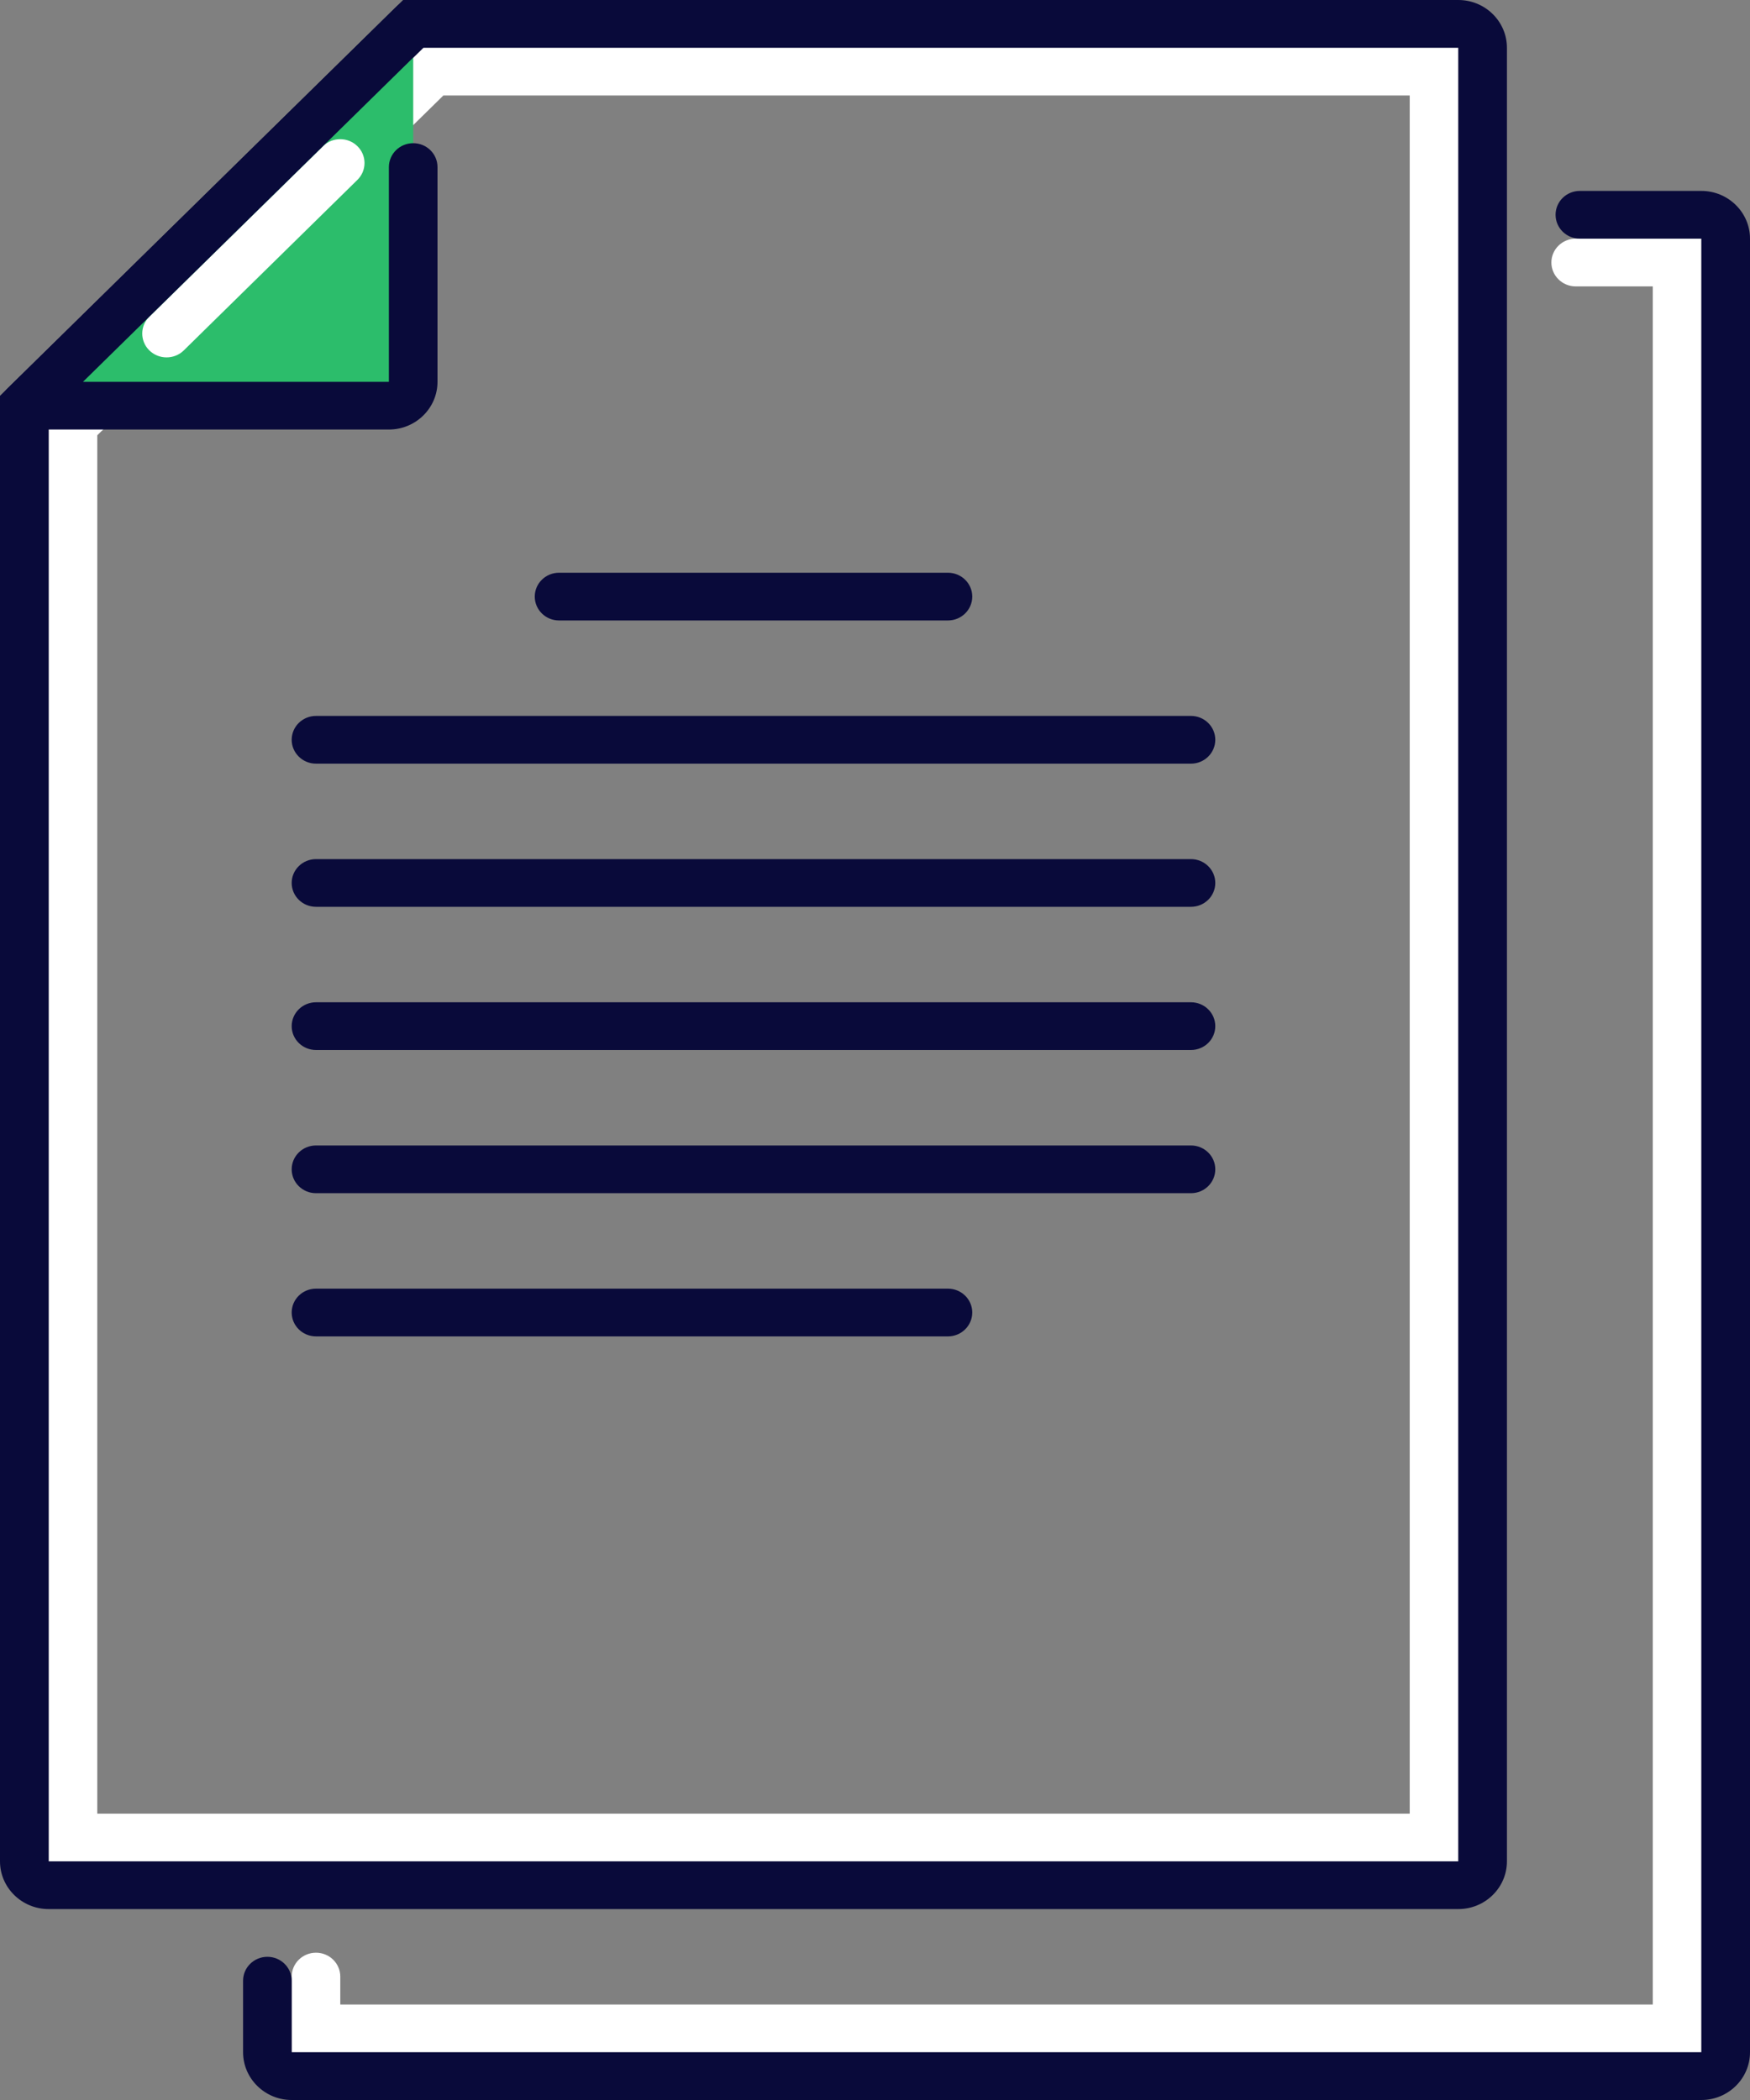
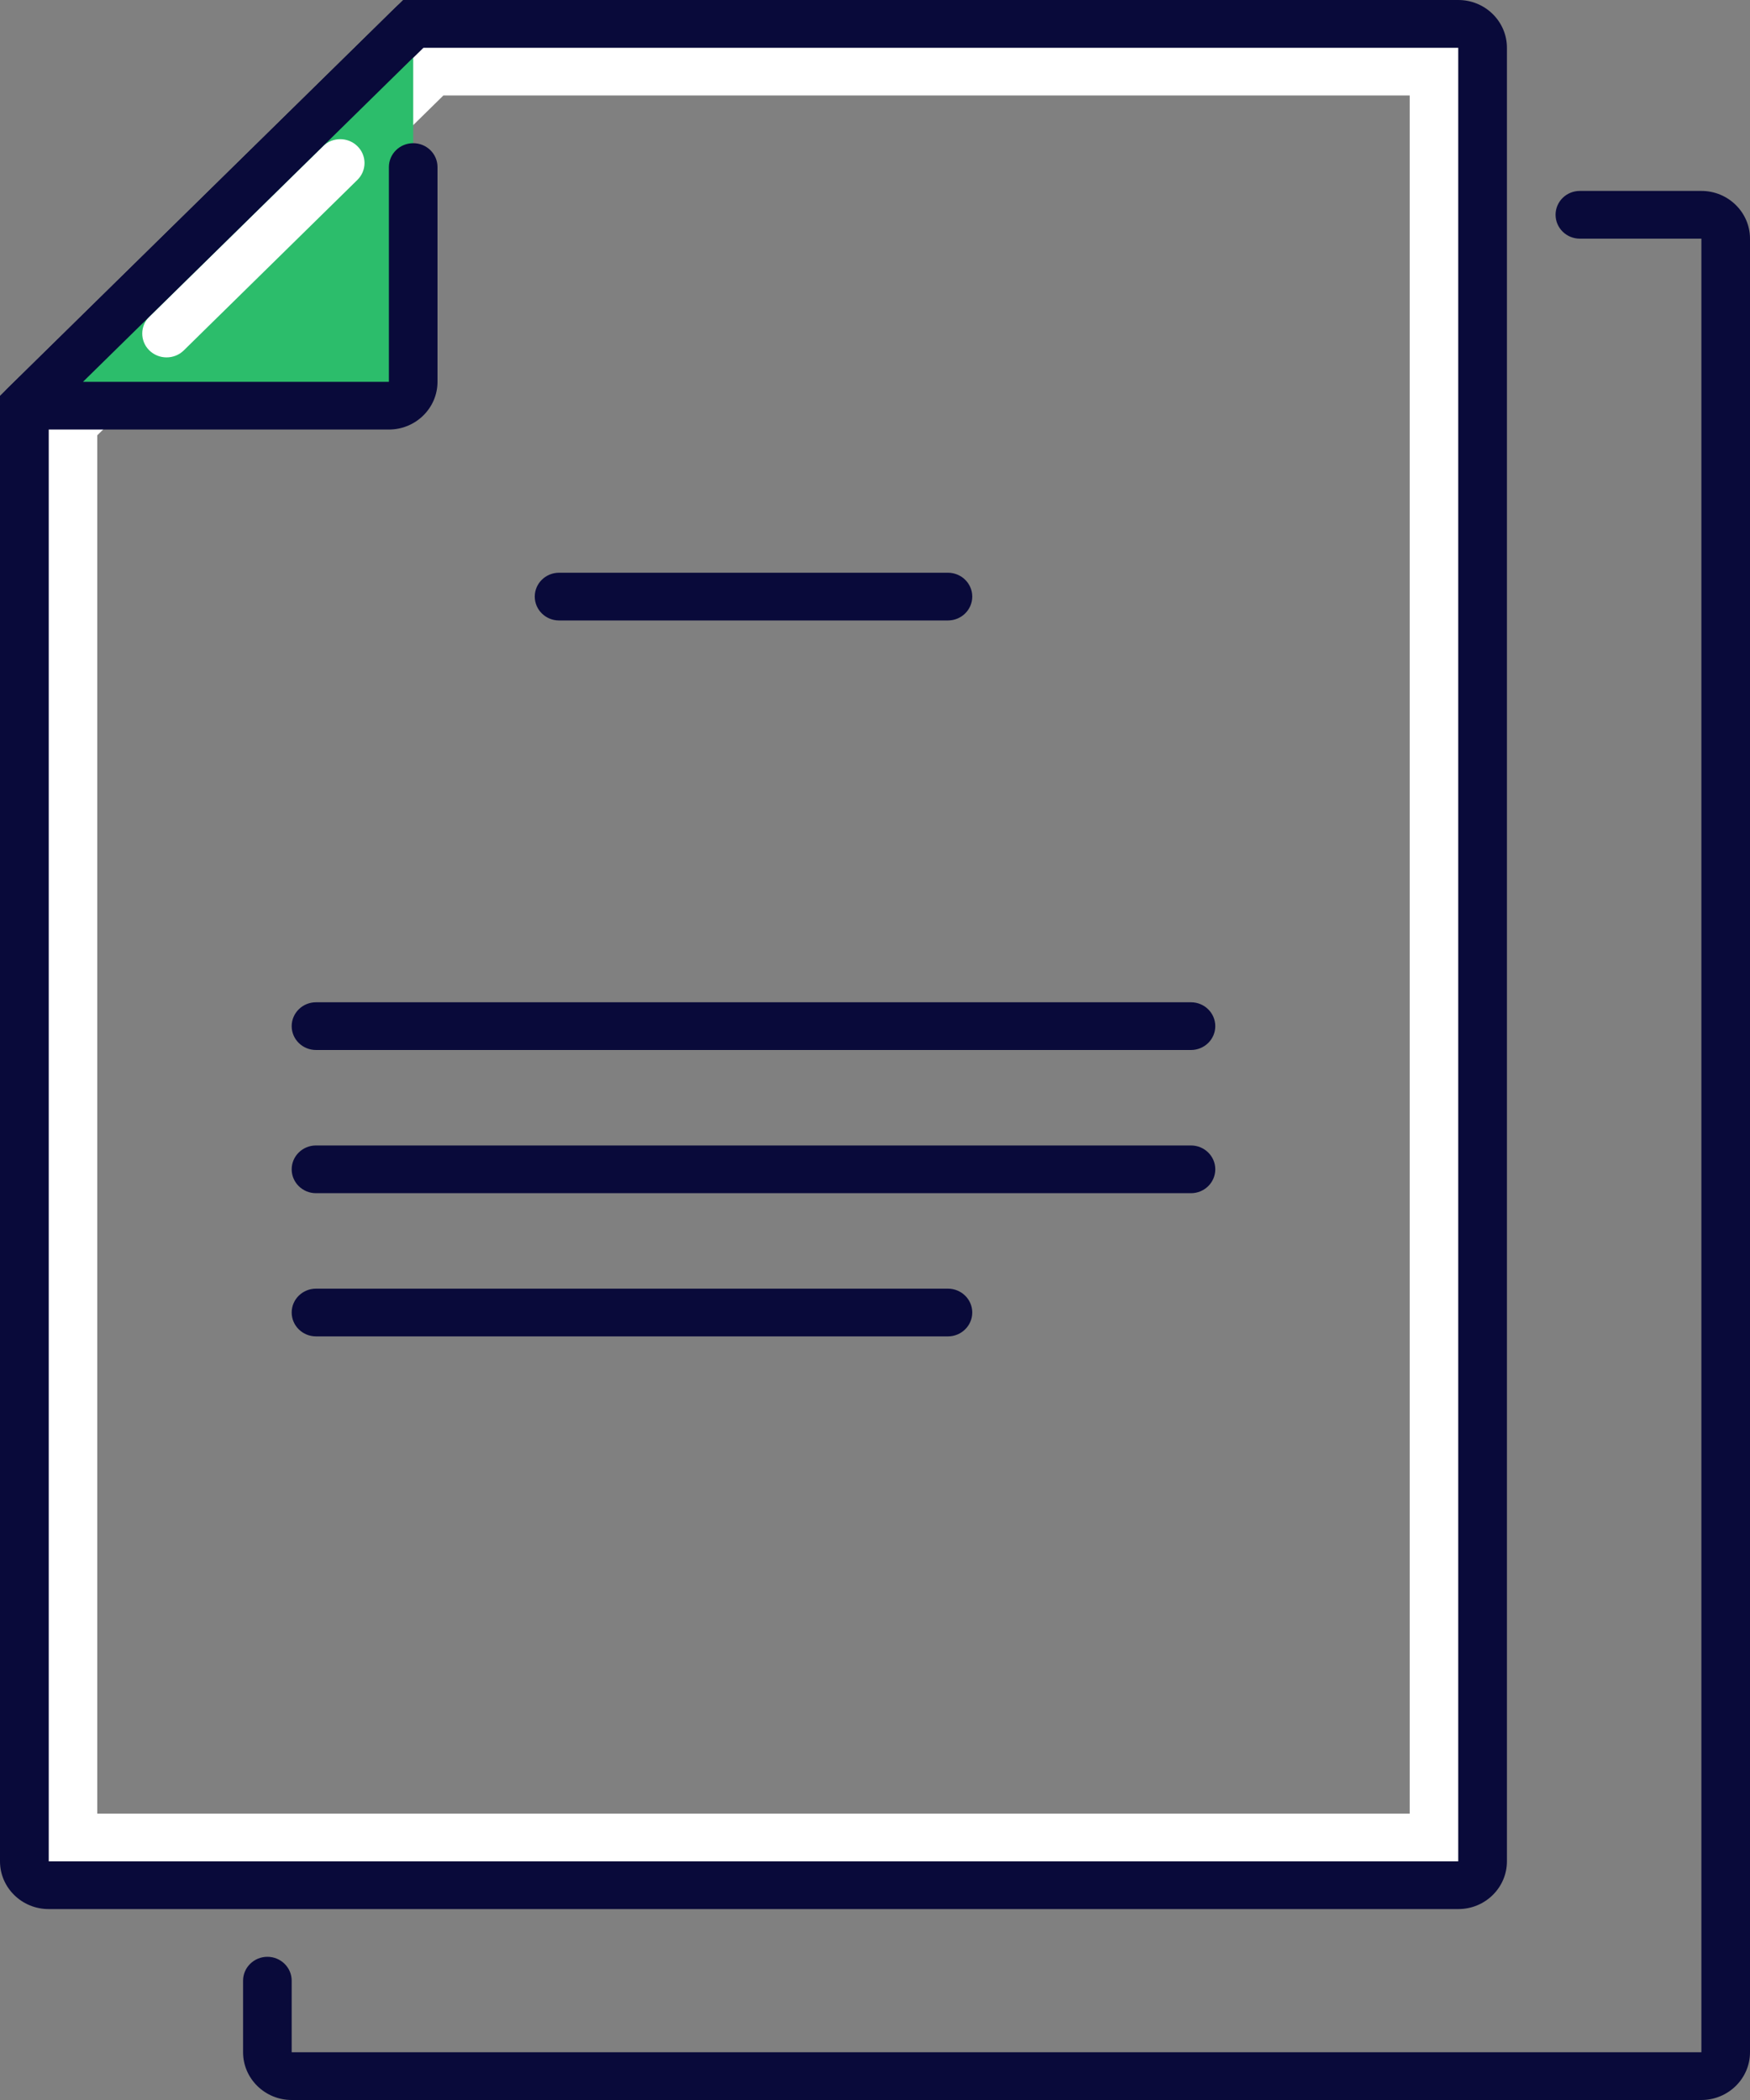
<svg xmlns="http://www.w3.org/2000/svg" xmlns:xlink="http://www.w3.org/1999/xlink" width="40px" height="48px" viewBox="0 0 40 48" version="1.1">
  <rect x="0" y="0" width="40" height="48" fill="#808080" stroke="none" />
  <defs>
    <path d="M0 0L40 0L40 48L0 48L0 0Z" id="path_1" />
    <clipPath id="mask_1">
      <use xlink:href="#path_1" />
    </clipPath>
  </defs>
  <g id="svg">
-     <path d="M0 0L40 0L40 48L0 48L0 0Z" id="Background" fill="#FFFFFF" fill-opacity="0" fill-rule="evenodd" stroke="none" />
    <g clip-path="url(#mask_1)">
-       <path d="M38.889 46.909L6.667 46.909L6.667 45.179C6.667 44.878 6.916 44.633 7.223 44.633C7.529 44.633 7.778 44.878 7.778 45.179L7.778 45.818L37.778 45.818L37.778 6.546L36.016 6.546C35.709 6.546 35.46 6.301 35.46 6C35.46 5.699 35.709 5.455 36.016 5.455L38.889 5.455L38.889 46.909L38.889 46.909Z" id="Shape" fill="#FFFFFF" stroke="none" />
      <path d="M38.889 48L6.667 48C6.055 48 5.556 47.51 5.556 46.909L5.556 45.273C5.556 44.971 5.805 44.727 6.112 44.727C6.418 44.727 6.667 44.971 6.667 45.273L6.667 46.909L38.889 46.909L38.889 5.455L36.111 5.455C35.803 5.455 35.556 5.21 35.556 4.909C35.556 4.608 35.803 4.364 36.111 4.364L38.889 4.364C39.501 4.364 40 4.854 40 5.455L40 46.909C40 47.51 39.501 48 38.889 48L38.889 48Z" id="Shape" fill="#090A3A" stroke="none" />
      <path d="M33.333 42.545L1.112 42.545L1.112 9.499L9.675 1.091L33.333 1.091L33.333 42.545L33.333 42.545ZM2.223 41.455L32.222 41.455L32.222 2.182L10.135 2.182L2.223 9.95L2.223 41.455L2.223 41.455Z" id="Shape" fill="#FFFFFF" fill-rule="evenodd" stroke="none" />
      <path d="M33.333 43.636L1.112 43.636C0.499 43.636 0 43.147 0 42.545L0 9.047L9.214 0L33.333 0C33.946 0 34.444 0.49 34.444 1.091L34.444 42.545C34.444 43.147 33.946 43.636 33.333 43.636L33.333 43.636ZM33.333 42.545L33.333 43.545L33.333 42.545L33.333 42.545ZM1.112 9.499L1.112 42.545L33.333 42.545L33.333 1.091L9.675 1.091L1.112 9.499L1.112 9.499Z" id="Shape" fill="#090A3A" fill-rule="evenodd" stroke="none" />
      <path d="M8.889 9.273L0.556 9.273L9.445 0.546L9.445 8.727C9.445 9.029 9.196 9.273 8.889 9.273L8.889 9.273Z" id="Shape" fill="#2CBD6B" stroke="none" />
      <path d="M3.807 8.169C3.665 8.169 3.523 8.116 3.414 8.01C3.197 7.797 3.197 7.451 3.414 7.238L7.384 3.341C7.601 3.128 7.953 3.128 8.169 3.341C8.386 3.553 8.386 3.899 8.169 4.112L4.2 8.01C4.092 8.116 3.95 8.169 3.807 8.169L3.807 8.169Z" id="Shape" fill="#FFFFFF" stroke="none" />
      <path d="M8.889 9.818L0.556 9.818C0.332 9.818 0.128 9.685 0.043 9.481C-0.044 9.277 0.004 9.043 0.163 8.887L9.051 0.16C9.268 -0.053 9.62 -0.053 9.837 0.16C10.054 0.372 10.054 0.718 9.837 0.931L1.897 8.727L8.889 8.727L8.889 3.818C8.889 3.517 9.138 3.273 9.445 3.273C9.751 3.273 10 3.517 10 3.818L10 8.727C10 9.329 9.501 9.818 8.889 9.818L8.889 9.818Z" id="Shape" fill="#090A3A" stroke="none" />
      <path d="M27.222 27.273L7.223 27.273C6.916 27.273 6.667 27.029 6.667 26.727C6.667 26.426 6.916 26.182 7.223 26.182L27.222 26.182C27.529 26.182 27.778 26.426 27.778 26.727C27.778 27.029 27.529 27.273 27.222 27.273L27.222 27.273Z" id="Shape" fill="#090A3A" stroke="none" />
      <path d="M27.222 24L7.223 24C6.916 24 6.667 23.756 6.667 23.455C6.667 23.154 6.916 22.909 7.223 22.909L27.222 22.909C27.529 22.909 27.778 23.154 27.778 23.455C27.778 23.756 27.529 24 27.222 24L27.222 24Z" id="Shape" fill="#090A3A" stroke="none" />
-       <path d="M27.222 20.727L7.223 20.727C6.916 20.727 6.667 20.483 6.667 20.182C6.667 19.881 6.916 19.637 7.223 19.637L27.222 19.637C27.529 19.637 27.778 19.881 27.778 20.182C27.778 20.483 27.529 20.727 27.222 20.727L27.222 20.727Z" id="Shape" fill="#090A3A" stroke="none" />
      <path d="M21.667 30.546L7.223 30.546C6.916 30.546 6.667 30.301 6.667 30C6.667 29.699 6.916 29.455 7.223 29.455L21.667 29.455C21.974 29.455 22.223 29.699 22.223 30C22.223 30.301 21.974 30.546 21.667 30.546L21.667 30.546Z" id="Shape" fill="#090A3A" stroke="none" />
      <path d="M21.667 14.182L12.778 14.182C12.472 14.182 12.223 13.938 12.223 13.636C12.223 13.335 12.472 13.091 12.778 13.091L21.667 13.091C21.974 13.091 22.223 13.335 22.223 13.636C22.223 13.938 21.974 14.182 21.667 14.182L21.667 14.182Z" id="Shape" fill="#090A3A" stroke="none" />
-       <path d="M27.222 17.455L7.223 17.455C6.916 17.455 6.667 17.21 6.667 16.909C6.667 16.608 6.916 16.364 7.223 16.364L27.222 16.364C27.529 16.364 27.778 16.608 27.778 16.909C27.778 17.21 27.529 17.455 27.222 17.455L27.222 17.455Z" id="Shape" fill="#090A3A" stroke="none" />
    </g>
  </g>
</svg>